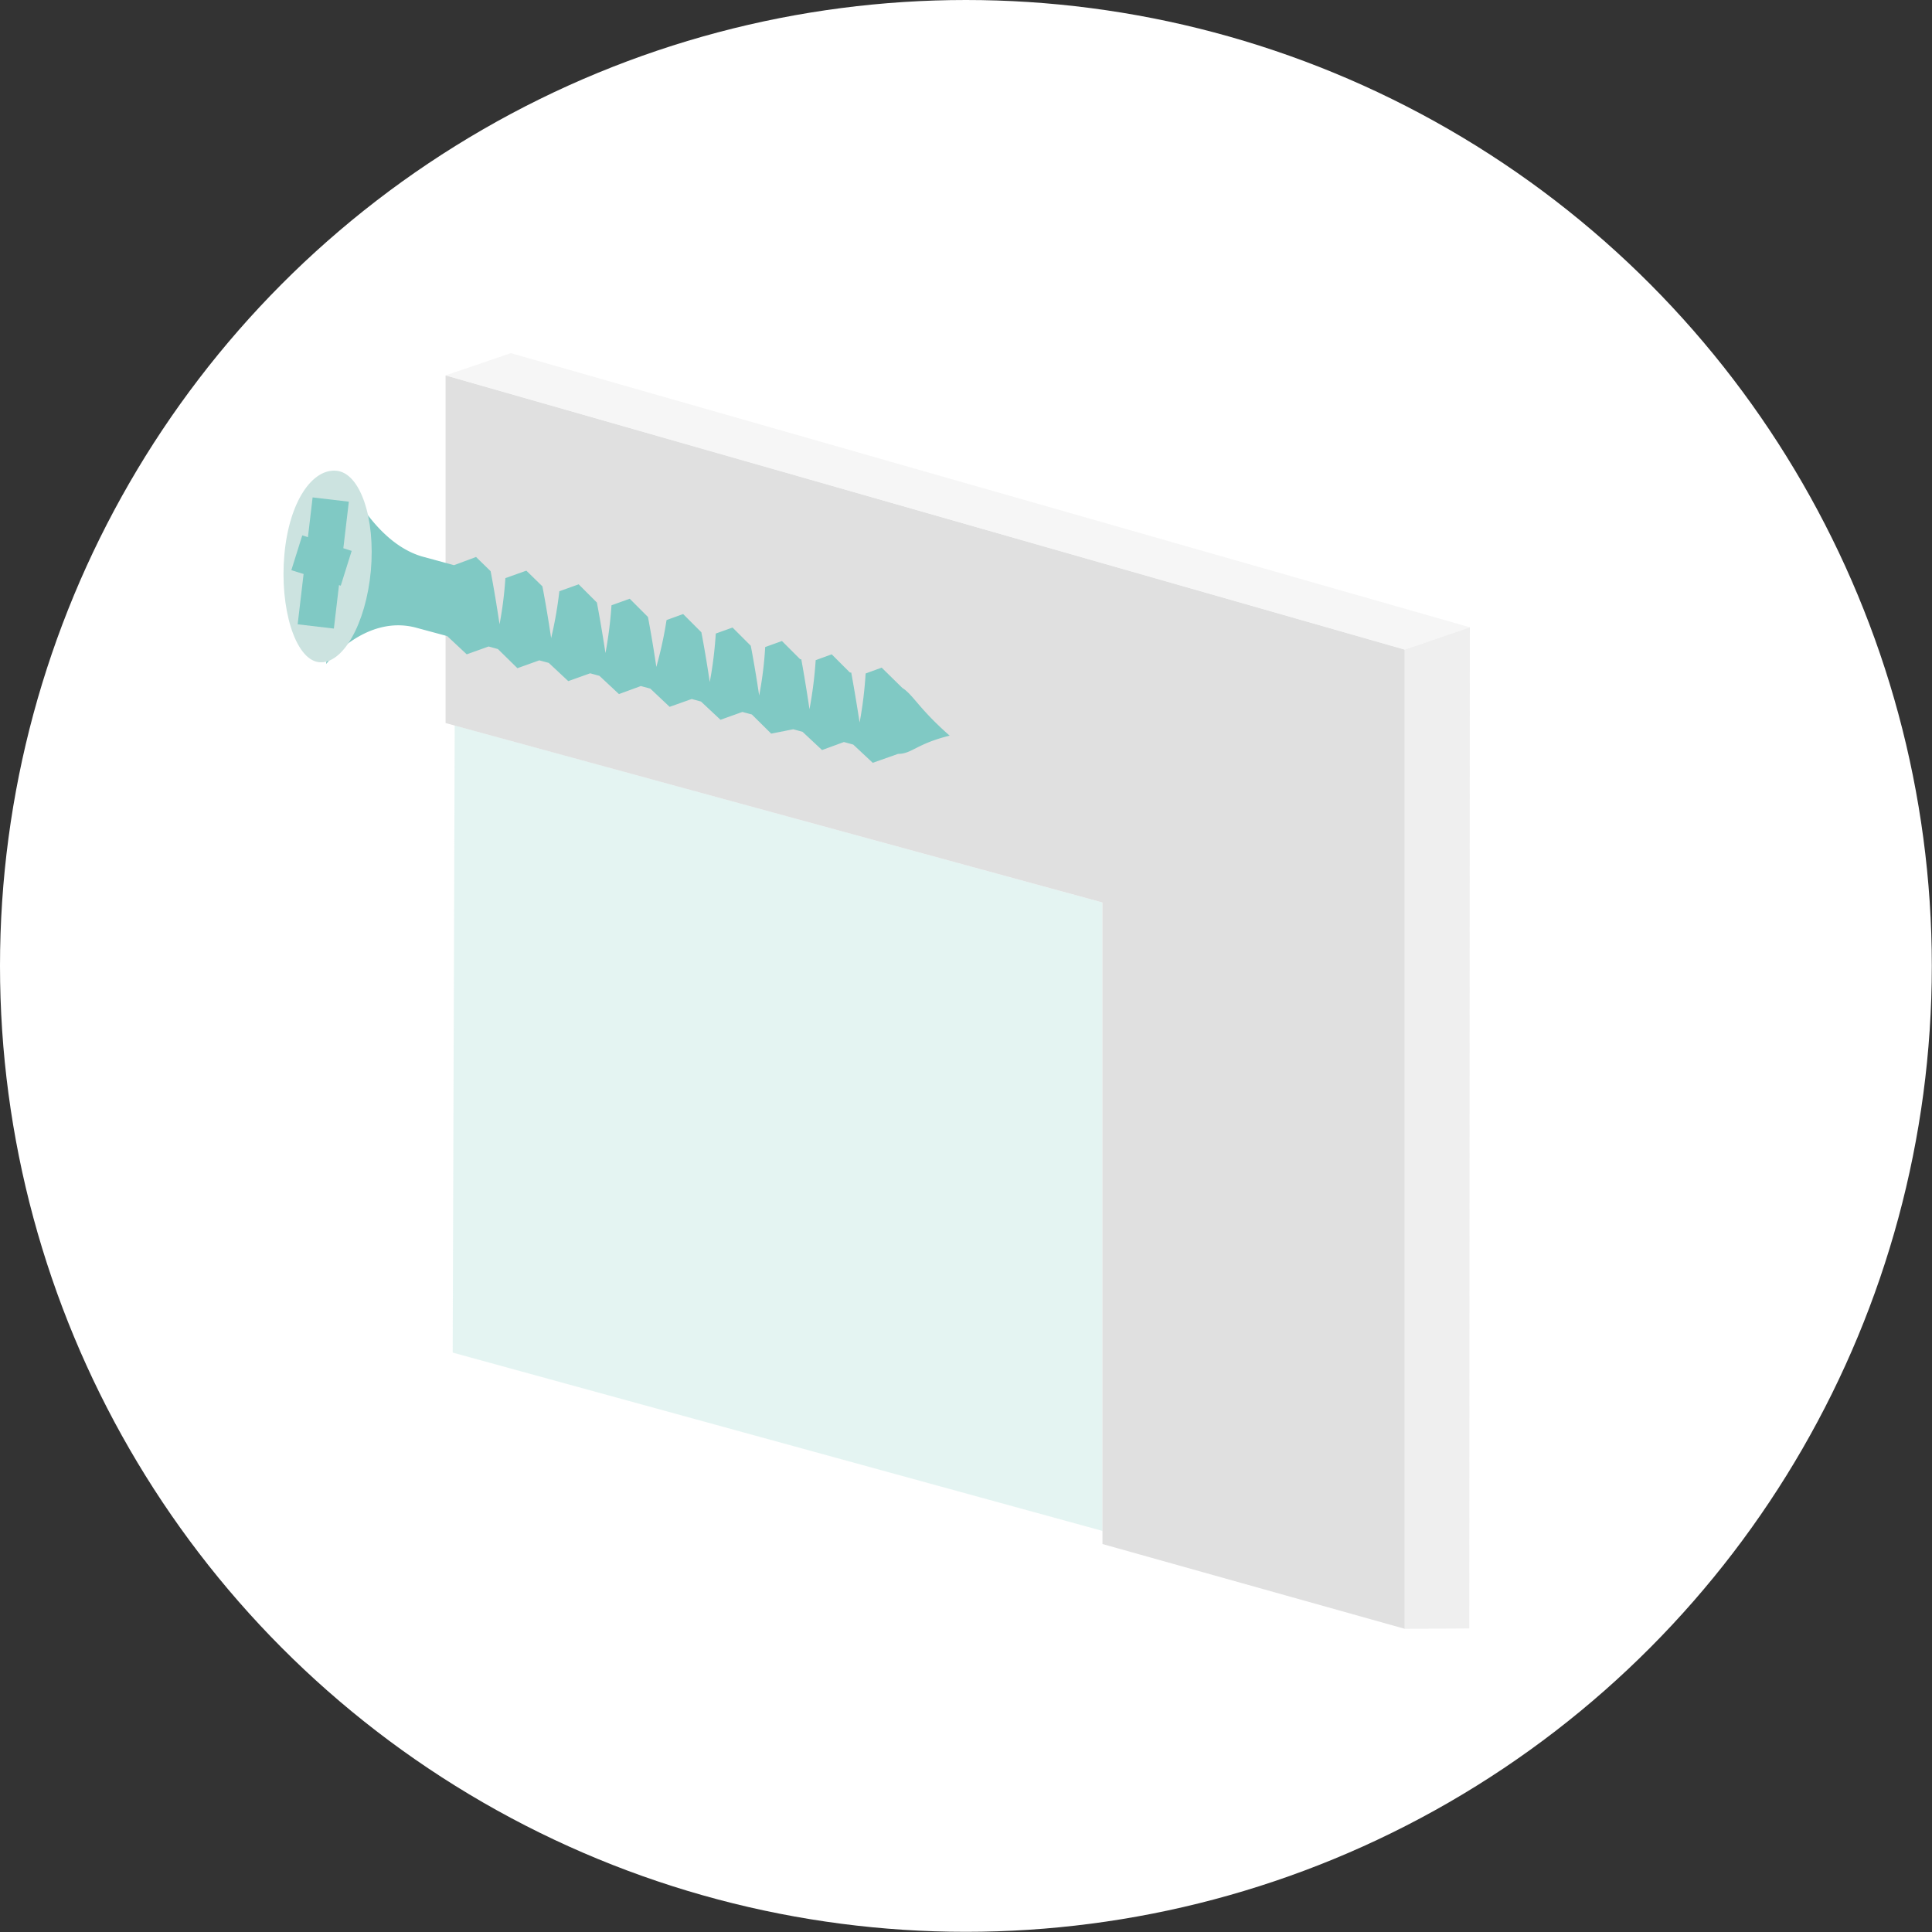
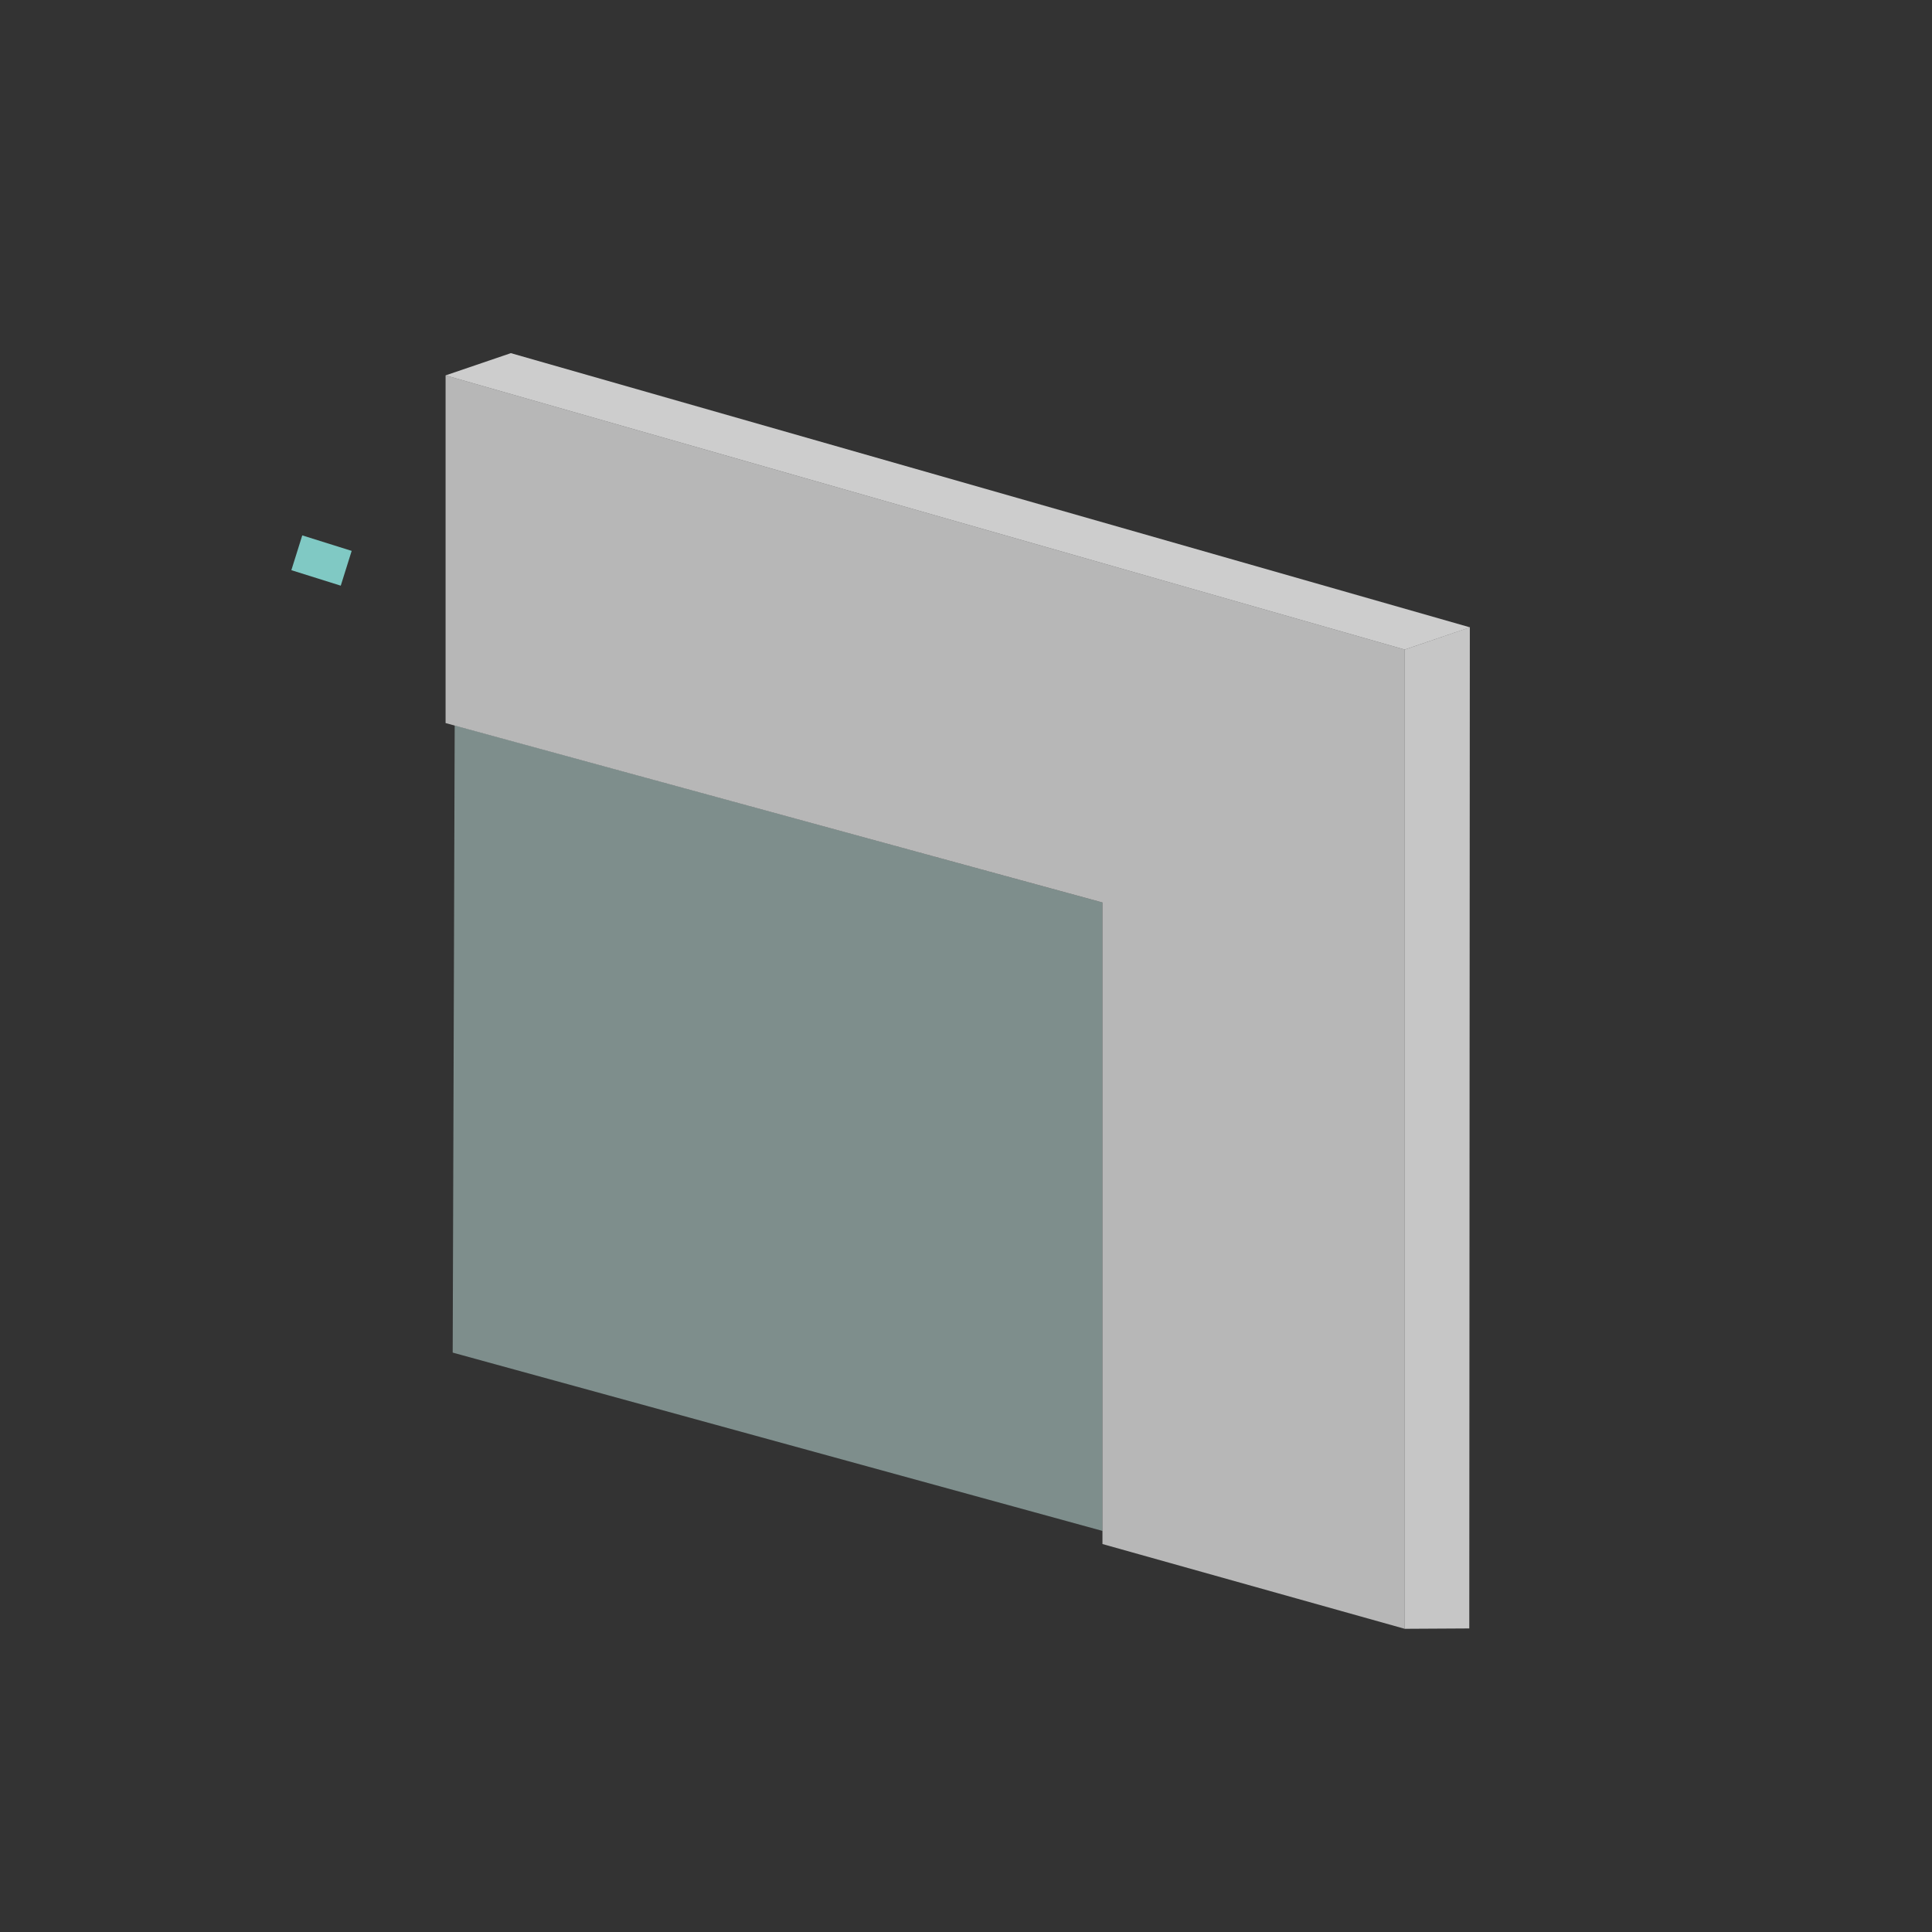
<svg xmlns="http://www.w3.org/2000/svg" viewBox="0 0 105.97 105.97">
  <rect x="0" y="0" width="105.97" height="105.97" fill="#333333" stroke="none" />
  <defs>
    <style>.cls-1{fill:#fff;}.cls-2{fill:#caeae6;opacity:0.5;}.cls-3{fill:#d8d8d8;}.cls-3,.cls-4,.cls-5{opacity:0.8;}.cls-4{fill:#f4f4f4;}.cls-5{fill:#ebebeb;}.cls-6{fill:#80c9c4;}.cls-7{fill:#cce3e0;}.cls-8{fill:none;stroke:#80c9c4;stroke-miterlimit:10;stroke-width:2px;}</style>
  </defs>
  <title>schrauben</title>
  <g id="Ebene_2" data-name="Ebene 2">
    <g id="content">
-       <circle class="cls-1" cx="52.98" cy="52.98" r="52.98" />
      <polygon class="cls-2" points="60.47 83.97 24.83 74.19 24.94 39.79 60.47 49.5 60.47 83.97" />
      <polygon class="cls-3" points="24.44 20.59 24.44 39.66 60.47 49.5 60.47 84.69 77.05 89.34 77.05 54.7 77.05 36.18 77.05 35.63 24.44 20.59" />
      <polygon class="cls-4" points="24.44 20.59 77.05 35.63 80.63 34.41 28.02 19.37 24.44 20.59" />
      <polygon class="cls-5" points="80.59 89.32 77.05 89.34 77.05 35.63 80.62 34.41 80.59 89.32" />
-       <path class="cls-6" d="M52.1,40.36c-1.72-1.51-2-2.24-2.61-2.63l-1.13-1.11h0l-.88.32a22.1,22.1,0,0,1-.33,2.69s-.22-1.44-.46-2.74l-.07,0-1-1h0l0,0-.88.32a22.37,22.37,0,0,1-.34,2.69s-.21-1.44-.45-2.74h-.06l-1-1h0l-.92.33a19.71,19.71,0,0,1-.33,2.66s-.21-1.44-.46-2.73h0l-1-1h0l-.92.33a21.48,21.48,0,0,1-.33,2.66s-.21-1.44-.46-2.73h0l-1-1h0l-.91.33A21.84,21.84,0,0,1,36,36.58s-.21-1.44-.46-2.74h0l-1-1h0v0l-1,.36a22.49,22.49,0,0,1-.33,2.62s-.22-1.46-.47-2.77l-1-1h0l-1.06.38A21.55,21.55,0,0,1,30.23,35s-.22-1.51-.48-2.84l-.88-.86h0l-1.15.41a20.52,20.52,0,0,1-.32,2.53s-.23-1.57-.49-2.91l-.8-.78h0L24.9,31l-1.76-.48c-2.77-.82-4.3-4.53-4.3-4.53l-.36,3.93-.23,2.57-.36,3.93s2.11-2.72,4.9-2l1.74.47,1.07,1,1.2-.43.51.14,1.07,1.05,1.2-.43.52.14,1.07,1,1.2-.43.51.14,1.07,1,1.2-.44.52.14,1.06,1,1.21-.43.51.14,1.07,1,1.2-.43.52.14,1.06,1.05L43.51,40l.51.14,1.07,1,1.2-.44.51.14,1.07,1,1.39-.49c.76,0,1-.55,2.83-1" />
-       <path class="cls-7" d="M20.34,31.32c-.27,2.89-1.54,5.15-2.85,5s-2.16-3-1.89-5.92,1.54-4.7,2.85-4.58S20.6,28.42,20.34,31.32Z" />
-       <line class="cls-8" x1="18.14" y1="27.4" x2="17.32" y2="34.36" />
      <line class="cls-8" x1="16.28" y1="30.32" x2="18.99" y2="31.17" />
    </g>
  </g>
</svg>